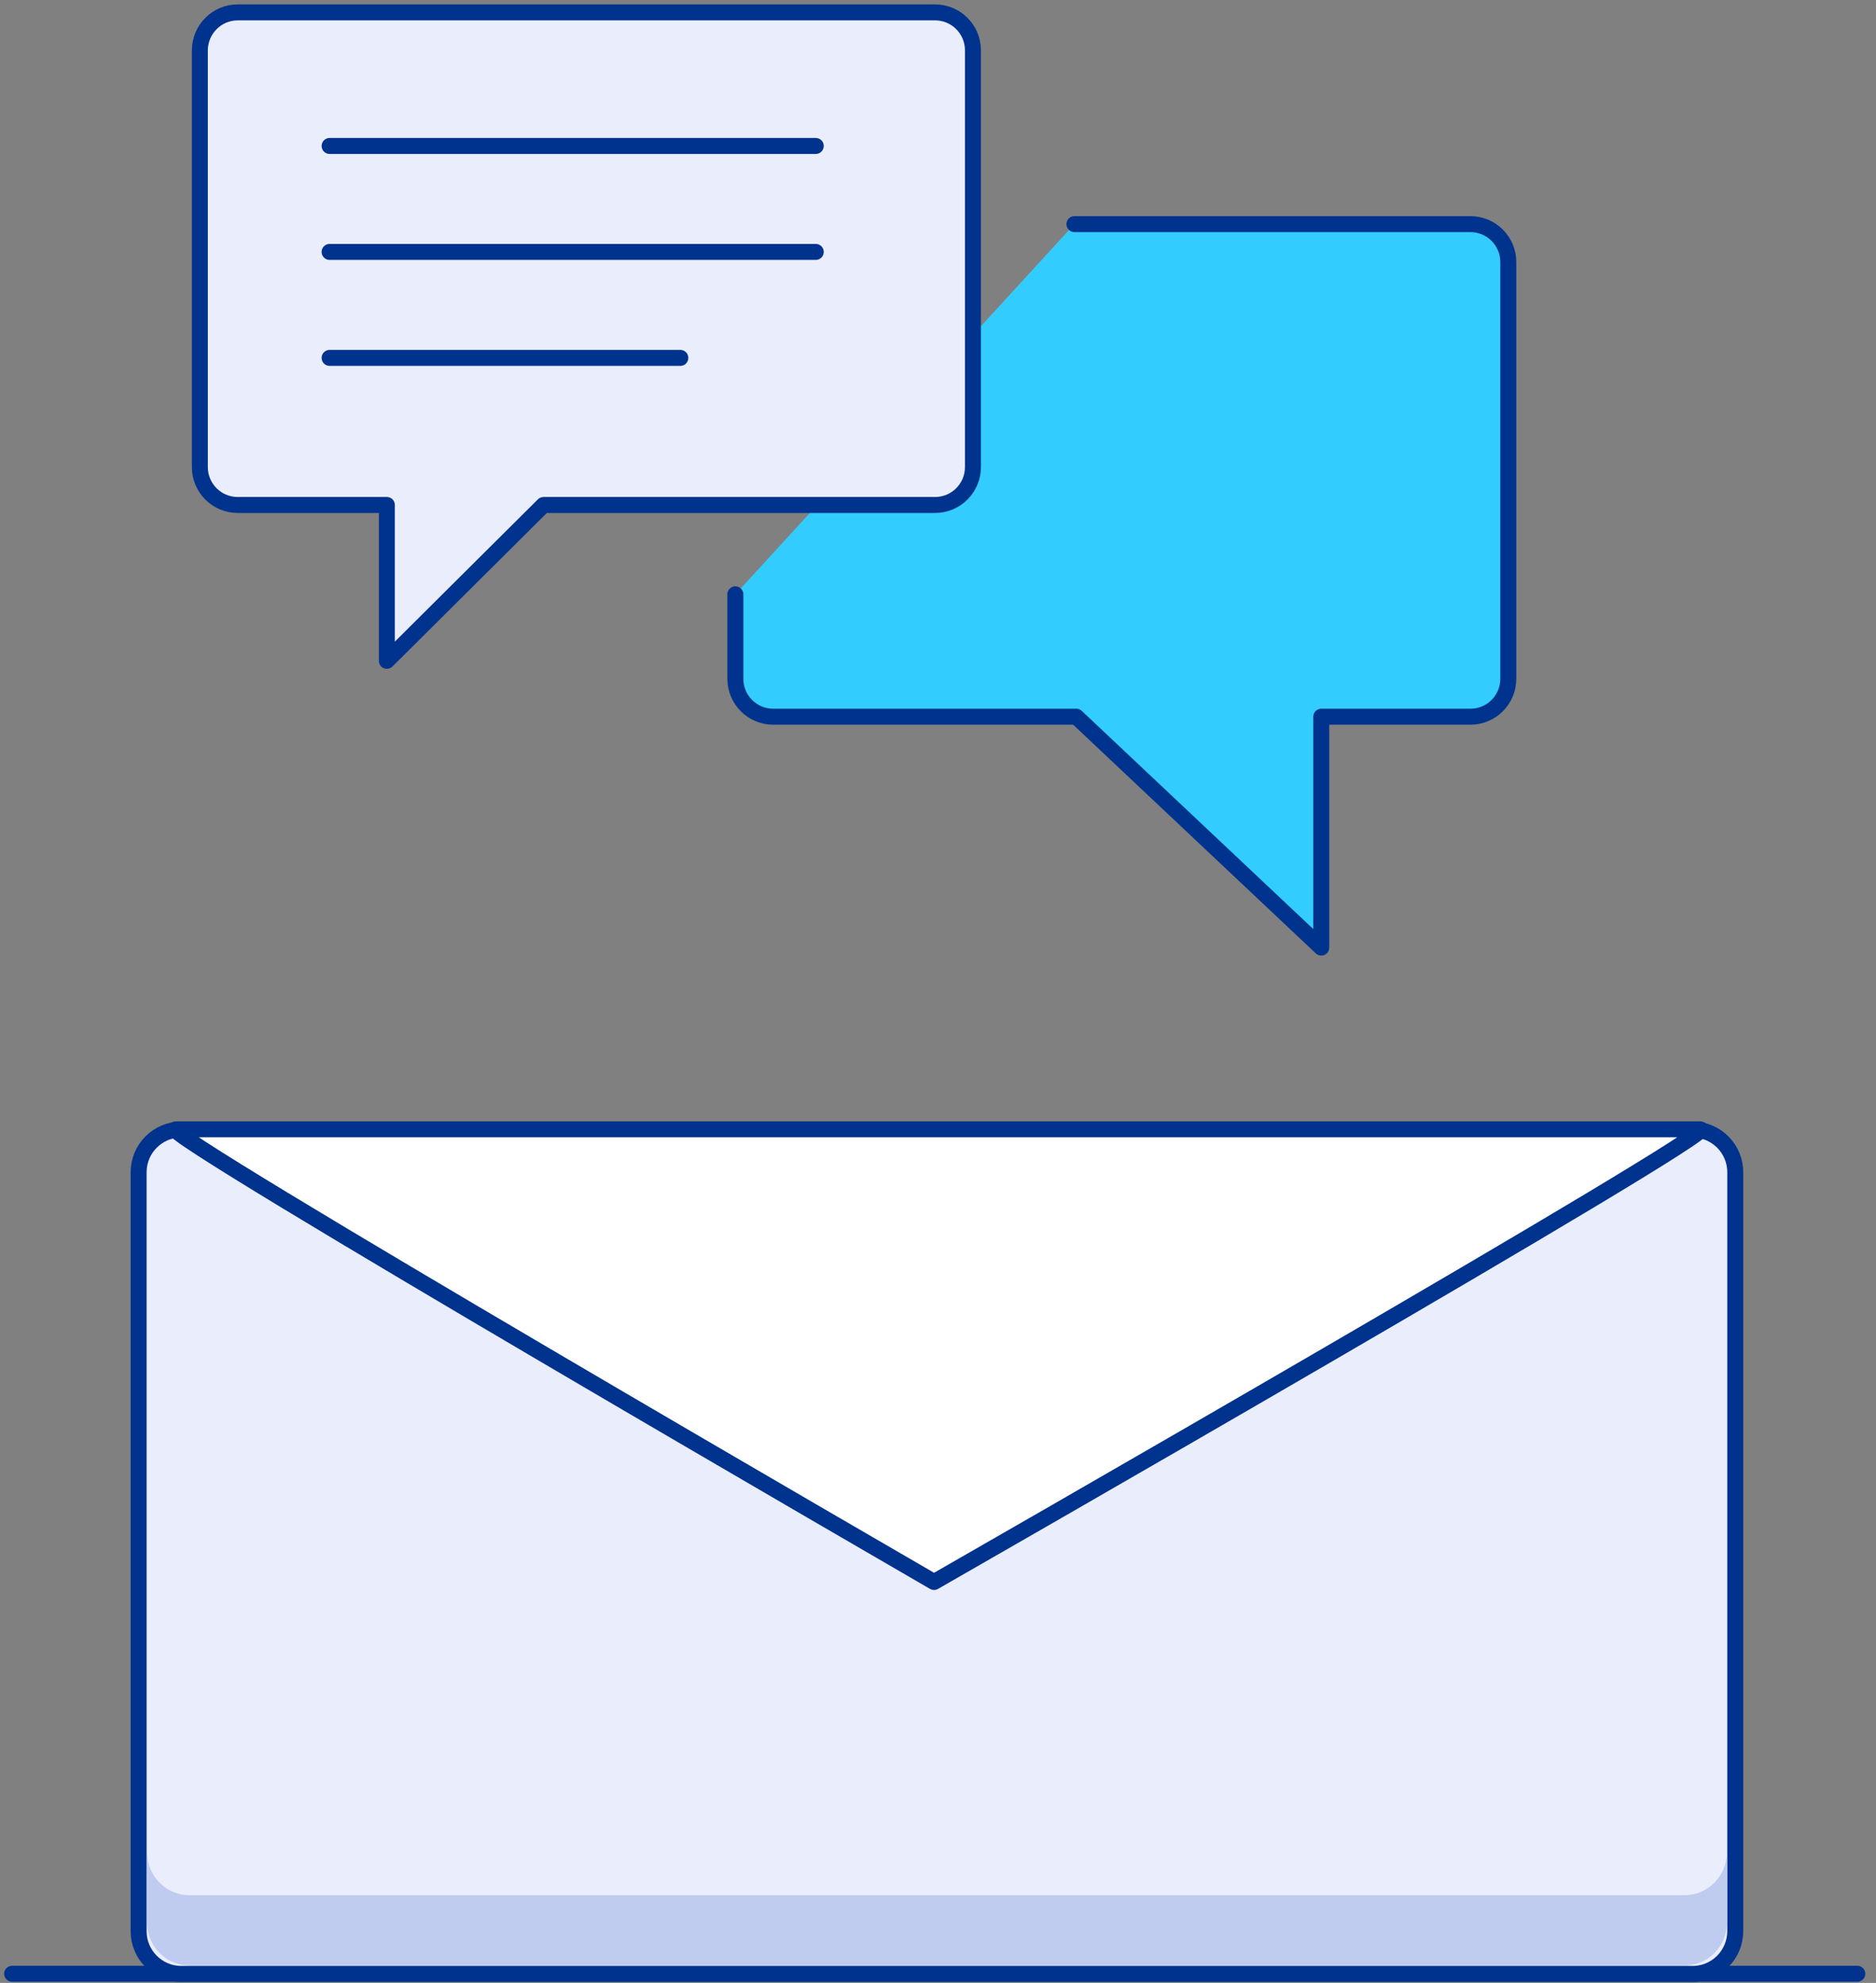
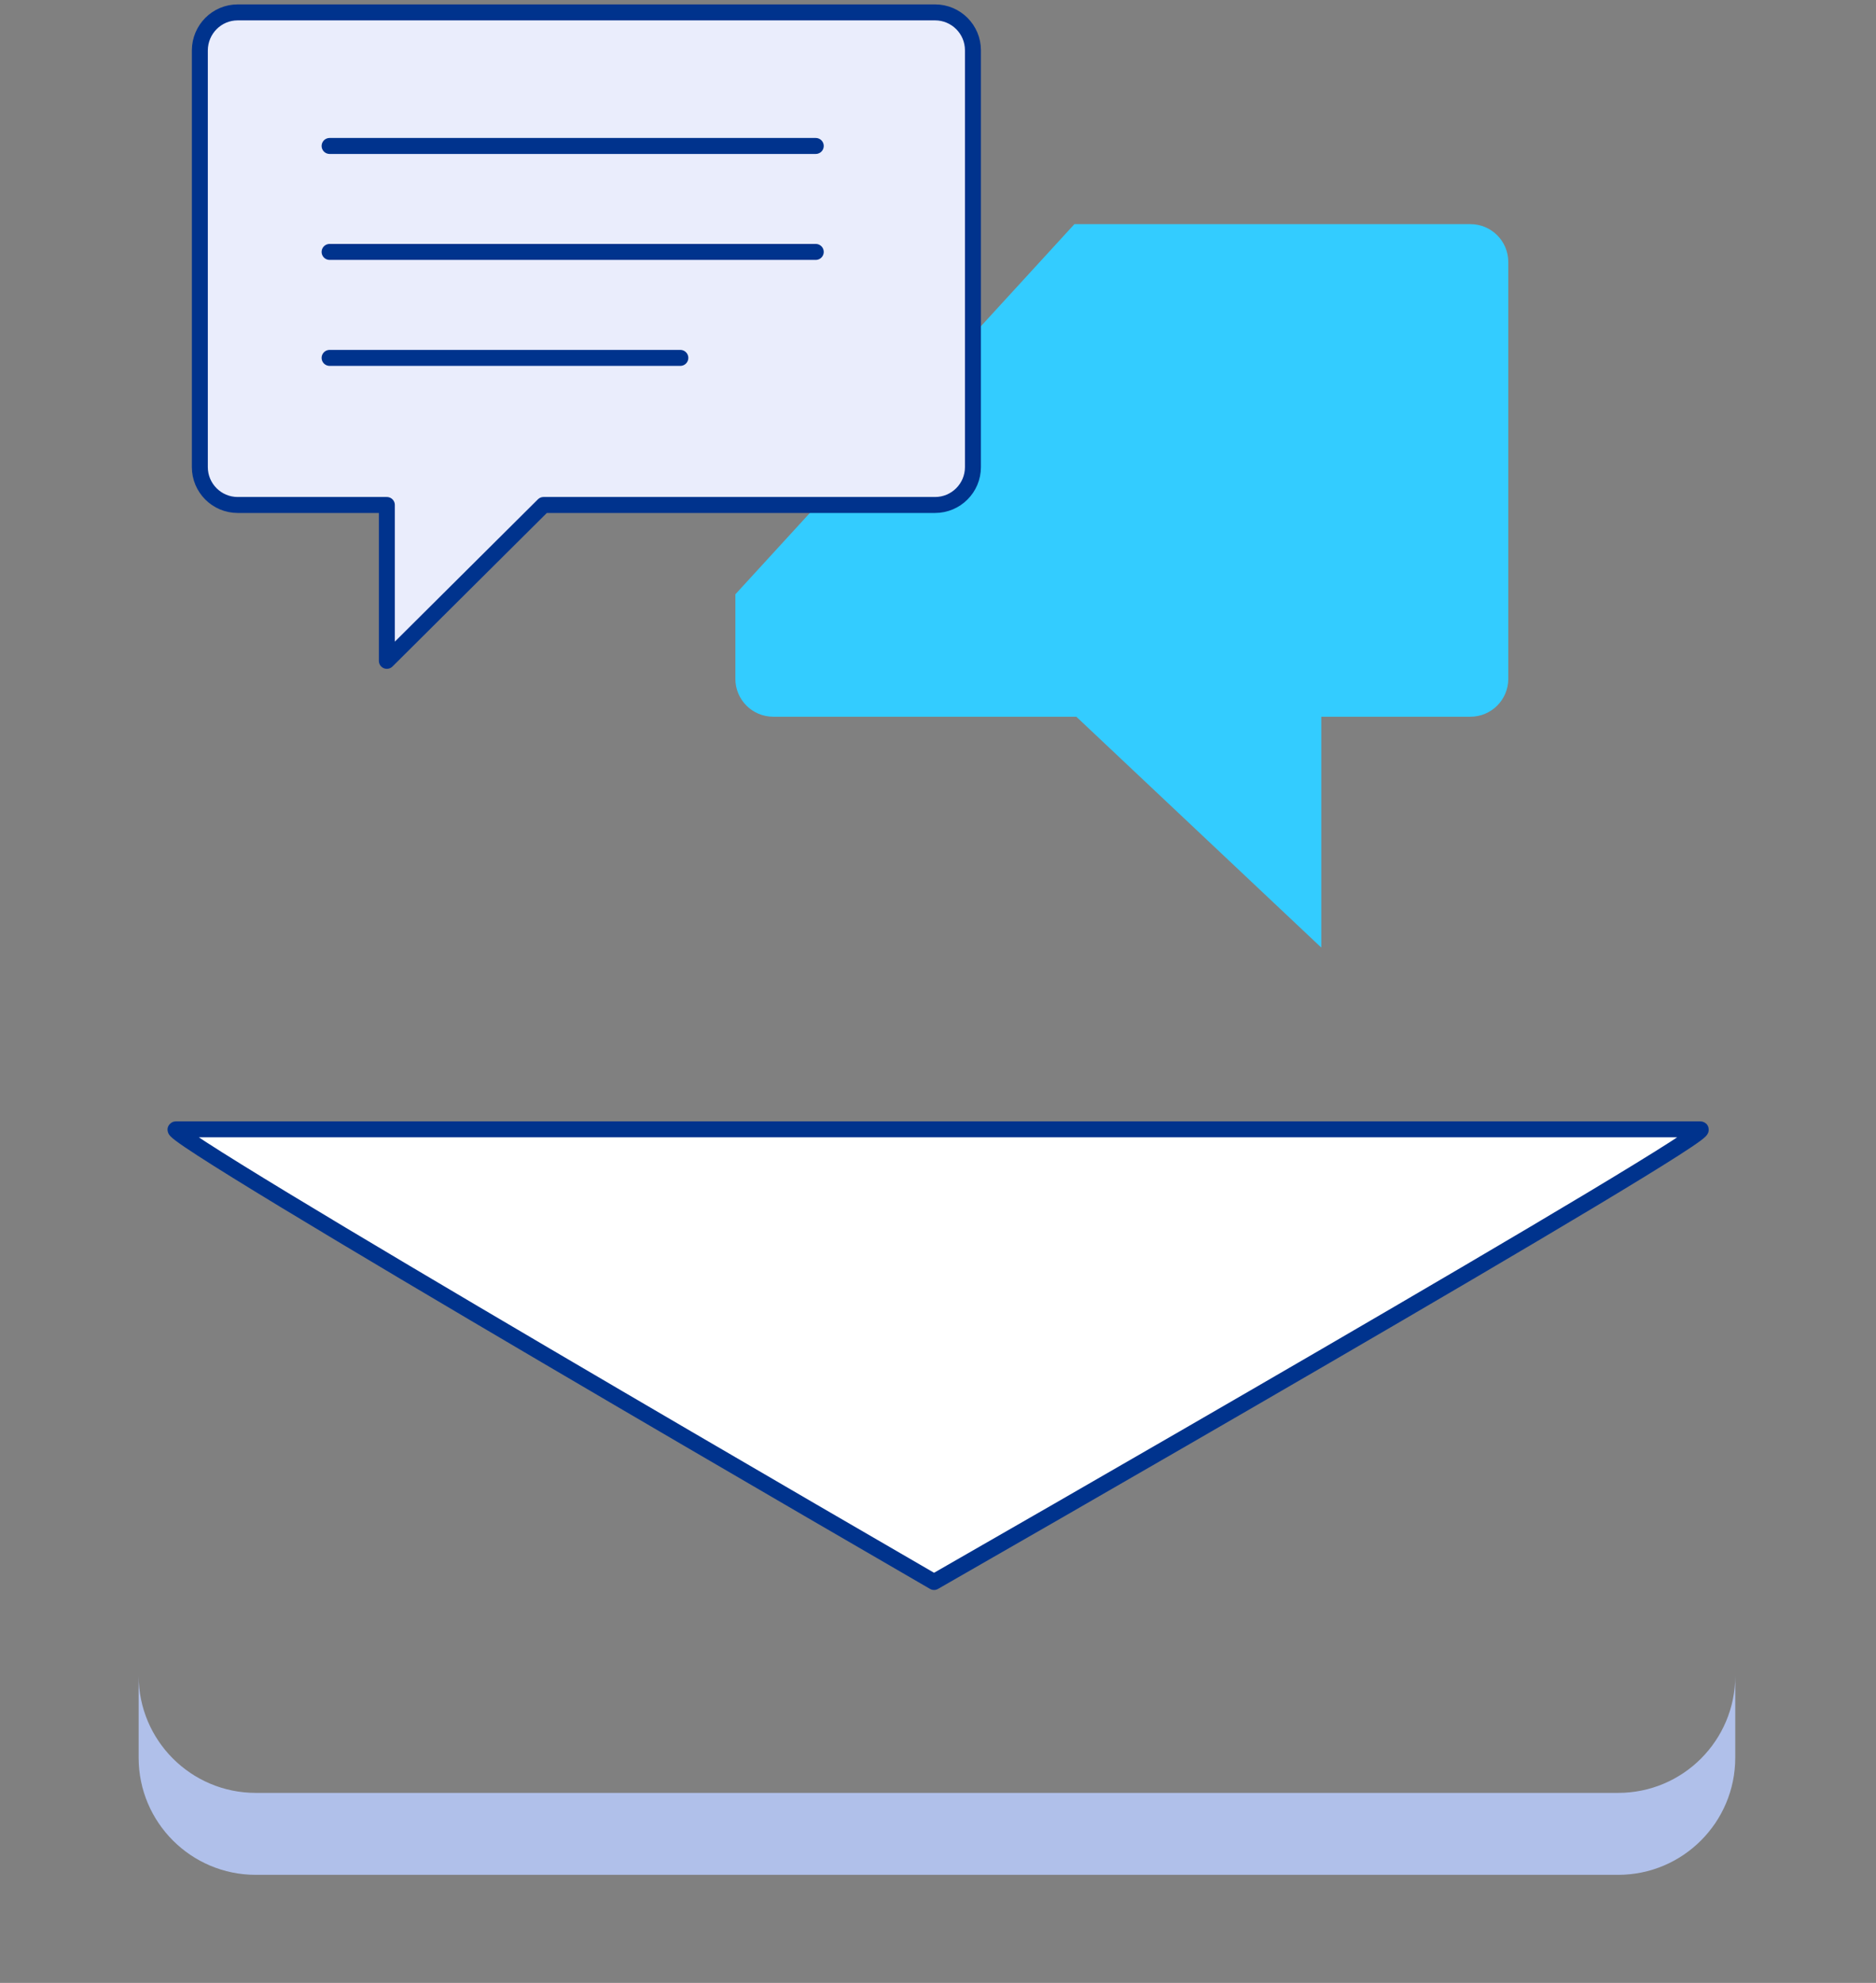
<svg xmlns="http://www.w3.org/2000/svg" width="141" height="149" viewBox="0 0 141 149" fill="none">
  <rect x="0" y="0" width="141" height="149" fill="#808080" stroke="none" />
  <path d="M121.621 134.723H19.22C14.362 134.723 10.42 130.78 10.42 125.923V132.081C10.42 136.939 14.362 140.881 19.22 140.881H121.621C126.478 140.881 130.421 136.939 130.421 132.081V125.923C130.421 130.78 126.491 134.723 121.621 134.723Z" fill="#B0C0EA" />
-   <path d="M0.912 148.315H139.594" stroke="#00338D" stroke-width="1.2" stroke-miterlimit="10" stroke-linecap="round" stroke-linejoin="round" />
-   <path d="M127.212 148.328H13.628C11.85 148.328 10.42 146.885 10.42 145.12V88.083C10.42 86.305 11.863 84.875 13.628 84.875H127.212C128.99 84.875 130.421 86.318 130.421 88.083V145.107C130.421 146.885 128.99 148.328 127.212 148.328Z" fill="#EAEDFC" stroke="#00338D" stroke-width="1.2" stroke-miterlimit="10" stroke-linecap="round" stroke-linejoin="round" />
-   <path opacity="0.75" d="M126.594 142.414H14.247C12.495 142.414 11.065 140.984 11.065 139.219V144.501C11.065 146.266 12.495 147.696 14.247 147.696H126.607C128.359 147.696 129.79 146.266 129.79 144.501V139.219C129.777 140.984 128.359 142.414 126.594 142.414Z" fill="#B0C0EA" />
  <path d="M70.202 118.876C70.202 118.876 11.439 84.862 13.23 84.862H127.793C129.571 84.875 70.202 118.876 70.202 118.876Z" fill="white" stroke="#00338D" stroke-width="1.2" stroke-miterlimit="10" stroke-linecap="round" stroke-linejoin="round" />
  <path d="M55.27 44.658V51.01C55.27 52.582 56.545 53.857 58.117 53.857H80.896L99.307 71.204V53.857H110.516C112.088 53.857 113.363 52.582 113.363 51.01V19.689C113.363 18.117 112.088 16.842 110.516 16.842H80.754" fill="#33CCFF" />
-   <path d="M55.27 44.658V51.01C55.27 52.582 56.545 53.857 58.117 53.857H80.896L99.307 71.204V53.857H110.516C112.088 53.857 113.363 52.582 113.363 51.01V19.689C113.363 18.117 112.088 16.842 110.516 16.842H80.754" stroke="#00338D" stroke-width="1.2" stroke-miterlimit="10" stroke-linecap="round" stroke-linejoin="round" />
  <path d="M17.867 0.931H70.279C71.85 0.931 73.126 2.206 73.126 3.778V35.099C73.126 36.671 71.85 37.946 70.279 37.946H40.852L29.076 49.658V37.946H17.867C16.295 37.946 15.02 36.671 15.02 35.099V3.778C15.032 2.206 16.295 0.931 17.867 0.931Z" fill="#EAEDFC" stroke="#00338D" stroke-width="1.2" stroke-miterlimit="10" stroke-linecap="round" stroke-linejoin="round" />
  <path d="M24.773 10.968H61.312" stroke="#00338D" stroke-width="1.2" stroke-miterlimit="10" stroke-linecap="round" stroke-linejoin="round" />
  <path d="M24.773 18.93H61.312" stroke="#00338D" stroke-width="1.2" stroke-miterlimit="10" stroke-linecap="round" stroke-linejoin="round" />
  <path d="M24.773 26.893H51.134" stroke="#00338D" stroke-width="1.2" stroke-miterlimit="10" stroke-linecap="round" stroke-linejoin="round" />
</svg>